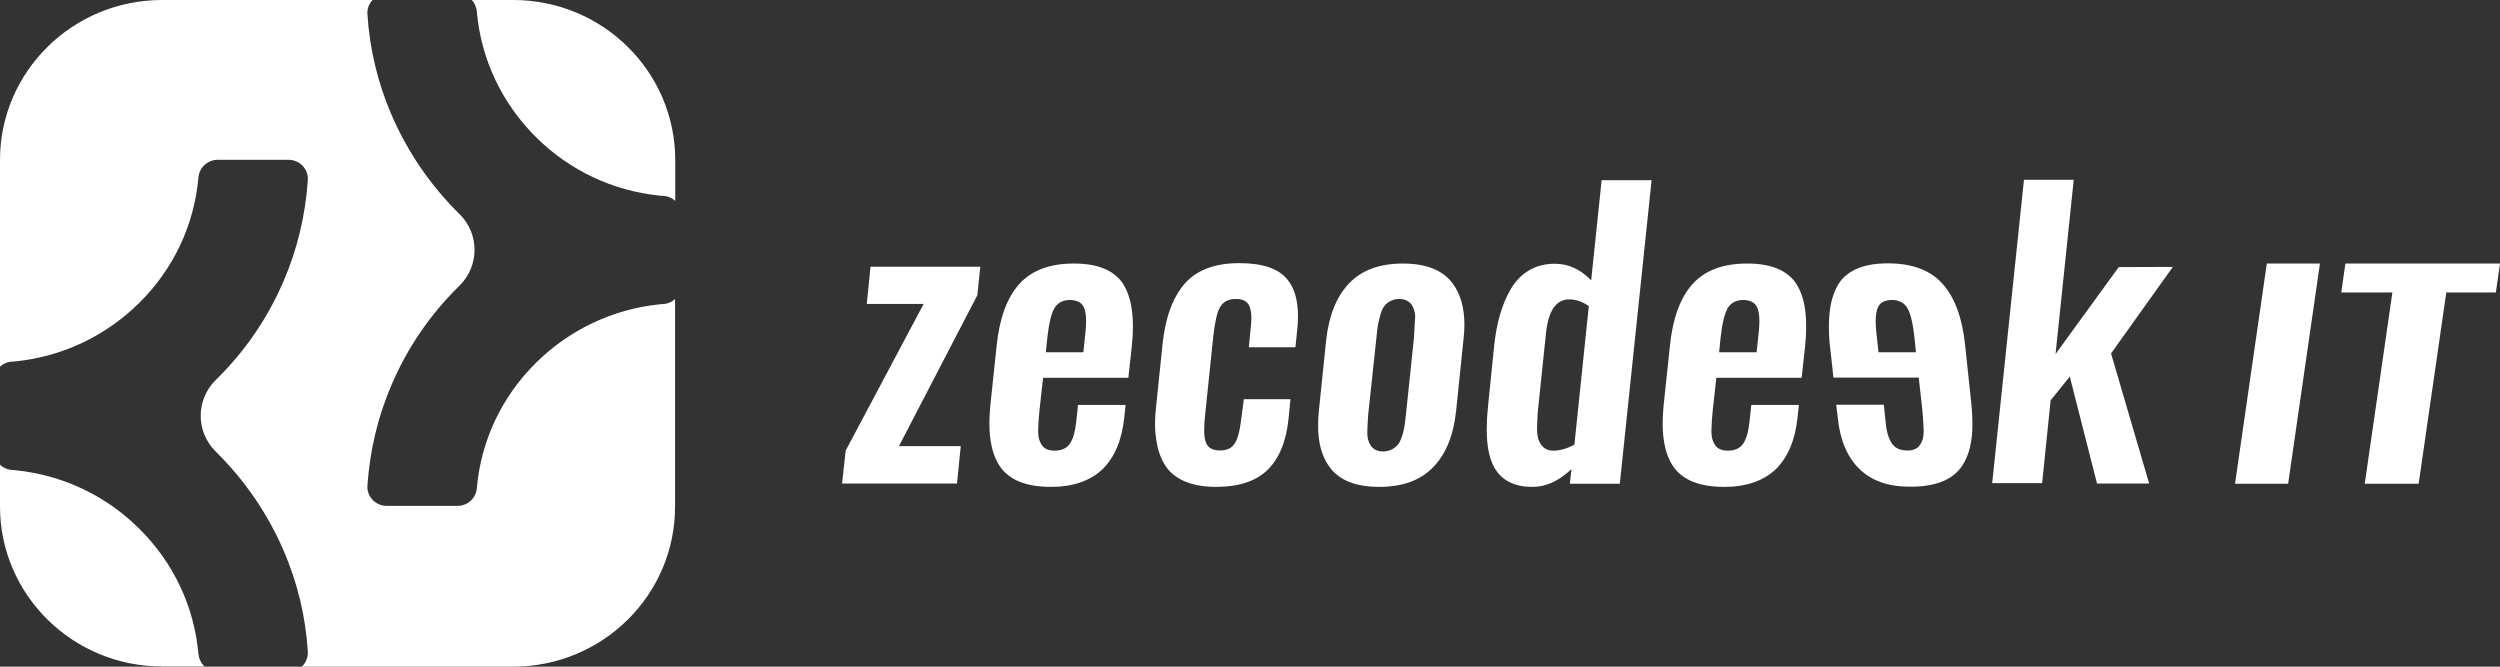
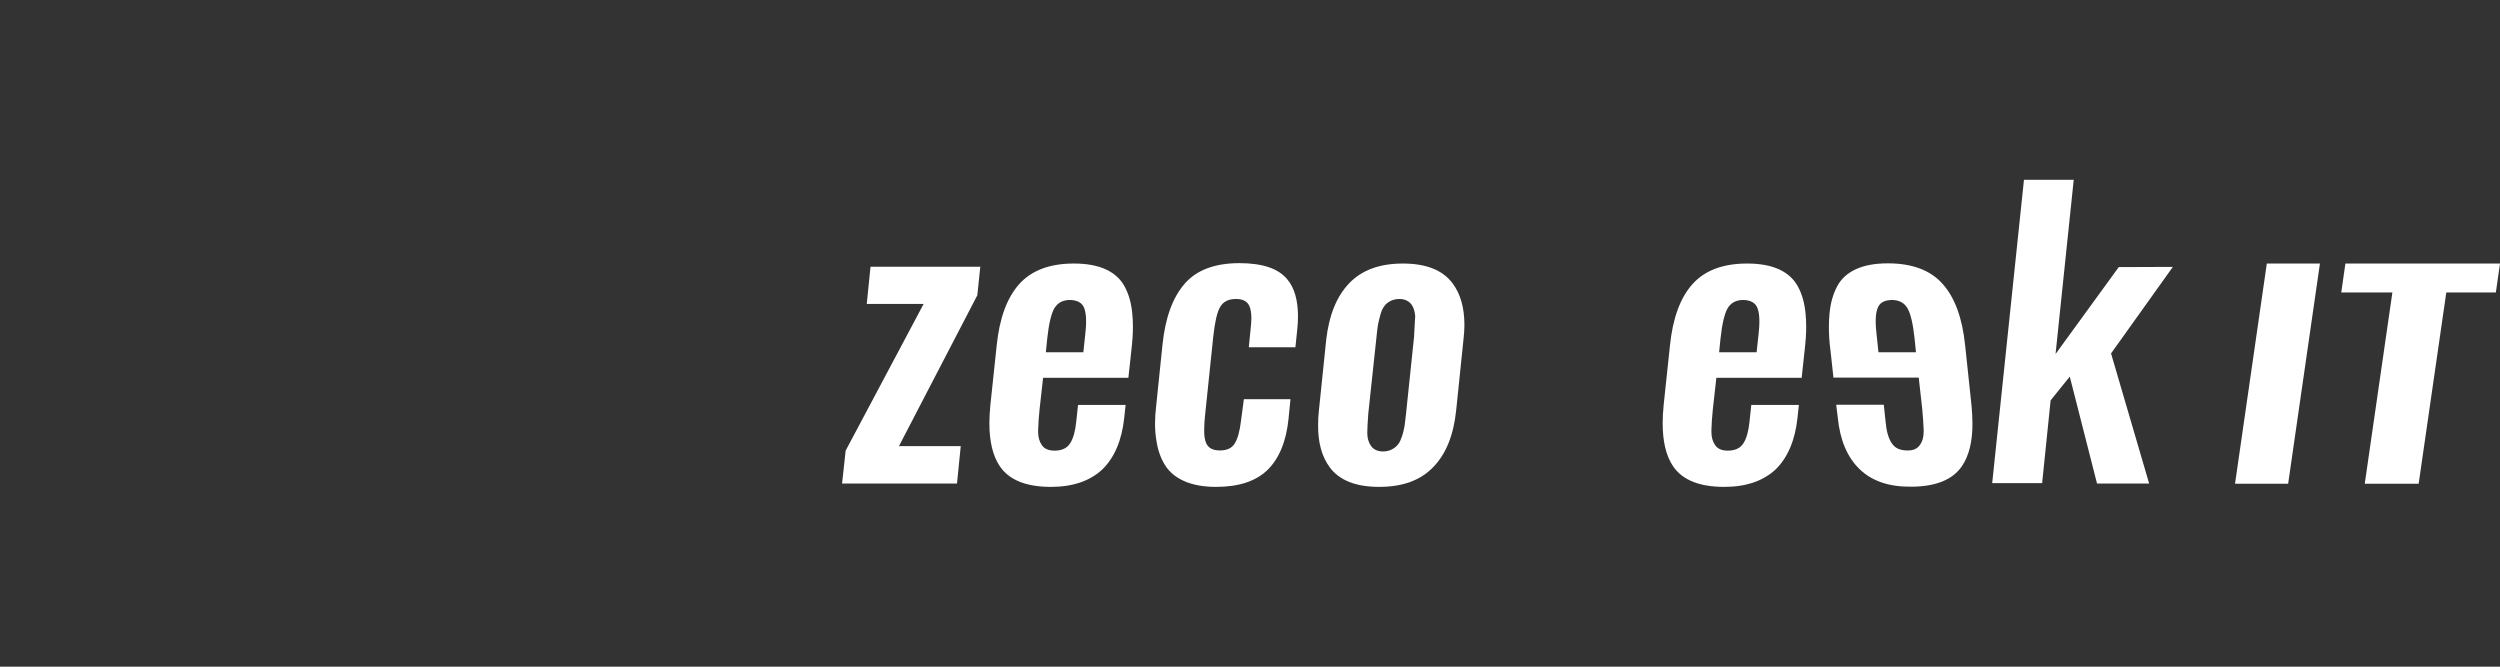
<svg xmlns="http://www.w3.org/2000/svg" width="225" height="60" viewBox="0 0 225 60" fill="none">
  <rect x="0" y="0" width="225" height="60" fill="#333333" stroke="none" />
-   <path d="M59.369 27.389C55.175 27.817 51.283 29.652 48.263 32.629C45.153 35.694 43.287 39.667 42.914 43.944C42.843 44.835 42.079 45.53 41.172 45.53H34.811C33.798 45.53 32.998 44.693 33.069 43.695C33.283 40.576 33.993 37.529 35.237 34.642C36.659 31.31 38.702 28.316 41.315 25.75C41.332 25.732 41.332 25.732 41.35 25.714C43.163 23.932 43.163 21.045 41.35 19.263C41.332 19.246 41.332 19.246 41.315 19.228C38.72 16.662 36.677 13.668 35.237 10.336C33.993 7.449 33.265 4.402 33.069 1.283C33.034 0.784 33.212 0.339 33.531 0H14.589C6.539 0 0 6.451 0 14.399V33.003C0.302 32.718 0.693 32.557 1.137 32.539C1.226 32.539 1.315 32.522 1.404 32.522C5.597 32.094 9.489 30.258 12.51 27.282C15.62 24.217 17.485 20.244 17.859 15.967C17.93 15.076 18.694 14.381 19.6 14.381H25.962C26.974 14.381 27.774 15.218 27.703 16.216C27.49 19.335 26.779 22.382 25.535 25.269C24.113 28.601 22.07 31.595 19.458 34.161C19.44 34.179 19.44 34.179 19.422 34.197C17.61 35.979 17.61 38.865 19.422 40.648C19.44 40.665 19.44 40.665 19.458 40.683C22.052 43.249 24.096 46.243 25.535 49.575C26.779 52.462 27.508 55.509 27.703 58.628C27.738 59.163 27.525 59.661 27.152 60H46.166C54.233 60 60.755 53.549 60.755 45.601V26.908C60.453 27.193 60.062 27.354 59.617 27.372C59.546 27.372 59.457 27.372 59.369 27.389Z" fill="white" />
-   <path d="M17.859 58.877C17.485 54.6 15.62 50.627 12.51 47.562C9.489 44.568 5.597 42.75 1.404 42.322C1.315 42.305 1.226 42.305 1.137 42.305C0.711 42.287 0.302 42.109 0 41.824V45.584C0 53.531 6.539 59.982 14.589 59.982H18.409C18.107 59.715 17.912 59.305 17.859 58.877Z" fill="white" />
-   <path d="M48.263 12.367C51.283 15.361 55.175 17.178 59.368 17.606C59.457 17.624 59.546 17.624 59.635 17.624C60.079 17.642 60.47 17.802 60.772 18.087V14.416C60.772 6.451 54.251 0 46.183 0H42.452C42.718 0.267 42.878 0.642 42.914 1.034C43.287 5.31 45.153 9.284 48.263 12.367Z" fill="white" />
  <path d="M75.788 43.517L76.108 40.559L83.127 27.354H78.009L78.347 24.004H88.227L87.96 26.57L80.906 40.149H86.467L86.13 43.517H75.788Z" fill="white" />
  <path d="M94.588 43.819C92.349 43.819 90.821 43.196 89.986 41.966C89.346 41.022 89.044 39.721 89.044 38.081C89.044 37.583 89.08 37.03 89.133 36.46L89.701 31.096C89.95 28.655 90.626 26.801 91.727 25.572C92.829 24.342 94.464 23.718 96.65 23.718C97.822 23.718 98.782 23.897 99.546 24.253C100.31 24.61 100.861 25.126 101.216 25.786C101.589 26.463 101.82 27.282 101.909 28.263C101.945 28.619 101.963 29.011 101.963 29.421C101.963 30.08 101.909 30.793 101.82 31.559L101.554 34.001H93.877L93.558 36.87C93.487 37.529 93.451 38.135 93.433 38.687C93.433 38.741 93.433 38.794 93.433 38.865C93.433 39.347 93.54 39.721 93.753 40.042C93.984 40.398 94.375 40.558 94.908 40.558C95.548 40.558 96.028 40.345 96.312 39.899C96.596 39.454 96.774 38.812 96.863 37.939L97.023 36.442H101.305L101.181 37.6C100.968 39.614 100.31 41.164 99.226 42.233C98.107 43.285 96.561 43.819 94.588 43.819ZM94.126 31.702H97.502L97.698 29.849C97.734 29.51 97.751 29.207 97.751 28.922C97.751 28.369 97.68 27.96 97.556 27.674C97.36 27.229 96.934 27.015 96.312 26.997C95.654 26.997 95.192 27.247 94.89 27.746C94.606 28.245 94.393 29.154 94.251 30.472L94.126 31.702Z" fill="white" />
  <path d="M109.444 43.819C108.306 43.819 107.347 43.641 106.583 43.303C105.819 42.964 105.232 42.483 104.841 41.842C104.45 41.218 104.184 40.452 104.06 39.543C103.988 39.097 103.953 38.634 103.953 38.135C103.953 37.618 103.988 37.084 104.06 36.495L104.628 30.989C104.877 28.601 105.534 26.784 106.618 25.536C107.685 24.307 109.337 23.683 111.541 23.683C113.62 23.683 115.059 24.164 115.859 25.144C116.498 25.91 116.818 27.015 116.818 28.459C116.818 28.851 116.8 29.278 116.747 29.706L116.587 31.256H112.393L112.553 29.635C112.589 29.278 112.624 28.94 112.624 28.655C112.624 28.156 112.553 27.764 112.429 27.514C112.234 27.104 111.843 26.908 111.238 26.908C110.563 26.908 110.101 27.14 109.817 27.621C109.533 28.102 109.337 28.993 109.195 30.276L108.466 37.279C108.413 37.779 108.378 38.224 108.378 38.598C108.36 39.186 108.431 39.614 108.555 39.881C108.751 40.327 109.159 40.541 109.799 40.541C110.421 40.541 110.883 40.327 111.132 39.899C111.398 39.471 111.576 38.812 111.683 37.921L111.949 35.925H116.143L115.965 37.725C115.752 39.757 115.112 41.289 114.064 42.305C113.015 43.321 111.469 43.819 109.444 43.819Z" fill="white" />
  <path d="M128.99 42.038C127.853 43.231 126.236 43.819 124.121 43.819C122.025 43.819 120.532 43.231 119.661 42.038C118.968 41.093 118.613 39.828 118.631 38.242C118.631 37.832 118.648 37.386 118.702 36.941L119.359 30.579C119.608 28.387 120.283 26.694 121.42 25.5C122.558 24.307 124.175 23.718 126.254 23.718C128.351 23.718 129.843 24.307 130.732 25.5C131.443 26.445 131.798 27.692 131.798 29.261C131.798 29.67 131.762 30.116 131.709 30.597L131.052 36.959C130.821 39.151 130.145 40.861 128.99 42.038ZM124.477 40.63C124.797 40.63 125.063 40.558 125.294 40.434C125.525 40.309 125.703 40.149 125.845 39.97C125.987 39.792 126.094 39.525 126.201 39.204C126.307 38.883 126.36 38.58 126.414 38.313C126.449 38.046 126.485 37.689 126.538 37.279L127.267 30.294C127.302 29.688 127.32 29.136 127.356 28.637C127.356 28.601 127.356 28.583 127.373 28.548C127.356 28.102 127.249 27.71 127.036 27.407C126.787 27.087 126.432 26.908 125.934 26.908C125.632 26.908 125.348 26.98 125.117 27.104C124.886 27.229 124.69 27.389 124.566 27.585C124.424 27.764 124.317 28.031 124.228 28.352C124.139 28.672 124.068 28.975 124.015 29.243C123.979 29.51 123.926 29.849 123.89 30.276L123.144 37.244C123.091 38.01 123.055 38.58 123.055 38.955C123.055 39.418 123.162 39.792 123.375 40.113C123.606 40.452 123.979 40.63 124.477 40.63Z" fill="white" />
-   <path d="M137.946 43.819C137.928 43.819 137.911 43.819 137.893 43.819C136.311 43.819 135.174 43.249 134.517 42.127C134.037 41.307 133.806 40.149 133.806 38.634C133.806 38.028 133.841 37.369 133.913 36.656L134.463 31.221C134.57 30.152 134.748 29.189 134.996 28.334C135.245 27.479 135.565 26.695 135.992 25.982C136.418 25.269 136.951 24.716 137.626 24.324C138.302 23.932 139.066 23.736 139.936 23.736C141.145 23.736 142.247 24.235 143.206 25.233L144.148 16.216H148.644L145.783 43.534H141.287L141.429 42.216C140.31 43.285 139.137 43.819 137.946 43.819ZM139.83 40.559C140.381 40.559 141.02 40.38 141.696 40.024L142.993 27.55C142.406 27.14 141.82 26.944 141.234 26.944C140.043 26.944 139.35 27.96 139.137 30.009L138.408 36.995C138.373 37.547 138.337 38.046 138.337 38.509C138.337 38.598 138.337 38.687 138.337 38.776C138.355 39.311 138.479 39.739 138.728 40.059C138.977 40.398 139.35 40.559 139.83 40.559Z" fill="white" />
  <path d="M155.183 43.819C152.944 43.819 151.416 43.196 150.58 41.966C149.941 41.022 149.639 39.721 149.639 38.081C149.639 37.583 149.674 37.03 149.728 36.46L150.296 31.096C150.545 28.655 151.22 26.801 152.322 25.572C153.424 24.342 155.058 23.718 157.244 23.718C158.417 23.718 159.376 23.897 160.141 24.253C160.905 24.61 161.456 25.126 161.811 25.786C162.184 26.463 162.415 27.282 162.504 28.263C162.539 28.619 162.557 29.011 162.557 29.421C162.557 30.08 162.504 30.793 162.415 31.559L162.149 34.001H154.472L154.152 36.87C154.081 37.529 154.046 38.135 154.028 38.687C154.028 38.741 154.028 38.794 154.028 38.865C154.028 39.347 154.134 39.721 154.348 40.042C154.579 40.398 154.97 40.558 155.503 40.558C156.142 40.558 156.622 40.345 156.906 39.899C157.191 39.454 157.368 38.812 157.457 37.939L157.617 36.442H161.9L161.775 37.6C161.562 39.614 160.905 41.164 159.821 42.233C158.701 43.285 157.155 43.819 155.183 43.819ZM154.721 31.702H158.097L158.293 29.849C158.328 29.51 158.346 29.207 158.346 28.922C158.346 28.369 158.275 27.96 158.15 27.674C157.955 27.229 157.528 27.015 156.906 26.997C156.249 26.997 155.787 27.247 155.485 27.746C155.201 28.245 154.987 29.154 154.845 30.472L154.721 31.702Z" fill="white" />
  <path d="M167.355 42.216C166.253 41.147 165.596 39.596 165.4 37.583L165.258 36.424H169.541L169.701 37.921C169.772 38.776 169.95 39.436 170.252 39.881C170.536 40.327 170.998 40.541 171.655 40.541C172.188 40.558 172.579 40.38 172.81 40.024C173.024 39.721 173.13 39.329 173.13 38.848C173.13 38.776 173.13 38.723 173.13 38.669C173.113 38.117 173.059 37.511 173.006 36.852L172.686 33.983H165.01L164.743 31.541C164.636 30.775 164.601 30.062 164.601 29.403C164.601 28.993 164.619 28.619 164.654 28.245C164.743 27.282 164.974 26.463 165.347 25.768C165.703 25.091 166.253 24.592 167.018 24.235C167.782 23.879 168.741 23.701 169.914 23.701C172.1 23.701 173.752 24.324 174.836 25.554C175.938 26.784 176.613 28.637 176.862 31.078L177.431 36.442C177.484 37.012 177.519 37.547 177.519 38.064C177.537 39.703 177.217 41.004 176.578 41.948C175.742 43.178 174.214 43.802 171.975 43.802C169.985 43.819 168.457 43.285 167.355 42.216ZM172.313 30.472C172.171 29.136 171.957 28.227 171.673 27.746C171.389 27.247 170.909 26.997 170.252 26.997C169.612 27.015 169.203 27.229 169.008 27.674C168.883 27.96 168.812 28.369 168.812 28.922C168.812 29.189 168.83 29.51 168.866 29.849L169.061 31.702H172.437L172.313 30.472Z" fill="white" />
  <path d="M201.153 43.534L204.014 23.718H208.794L205.933 43.534H201.153Z" fill="white" />
  <path d="M212.828 43.534L215.315 26.32H210.713L211.086 23.718H225L224.627 26.32H220.167L217.679 43.534H212.828Z" fill="white" />
  <path d="M179.296 43.499L182.157 16.181H186.635L185 31.862L190.687 24.039L195.556 24.021L189.994 31.809L193.423 43.517H188.732L186.28 33.894L184.556 36.032L183.792 43.481H179.296V43.499Z" fill="white" />
</svg>